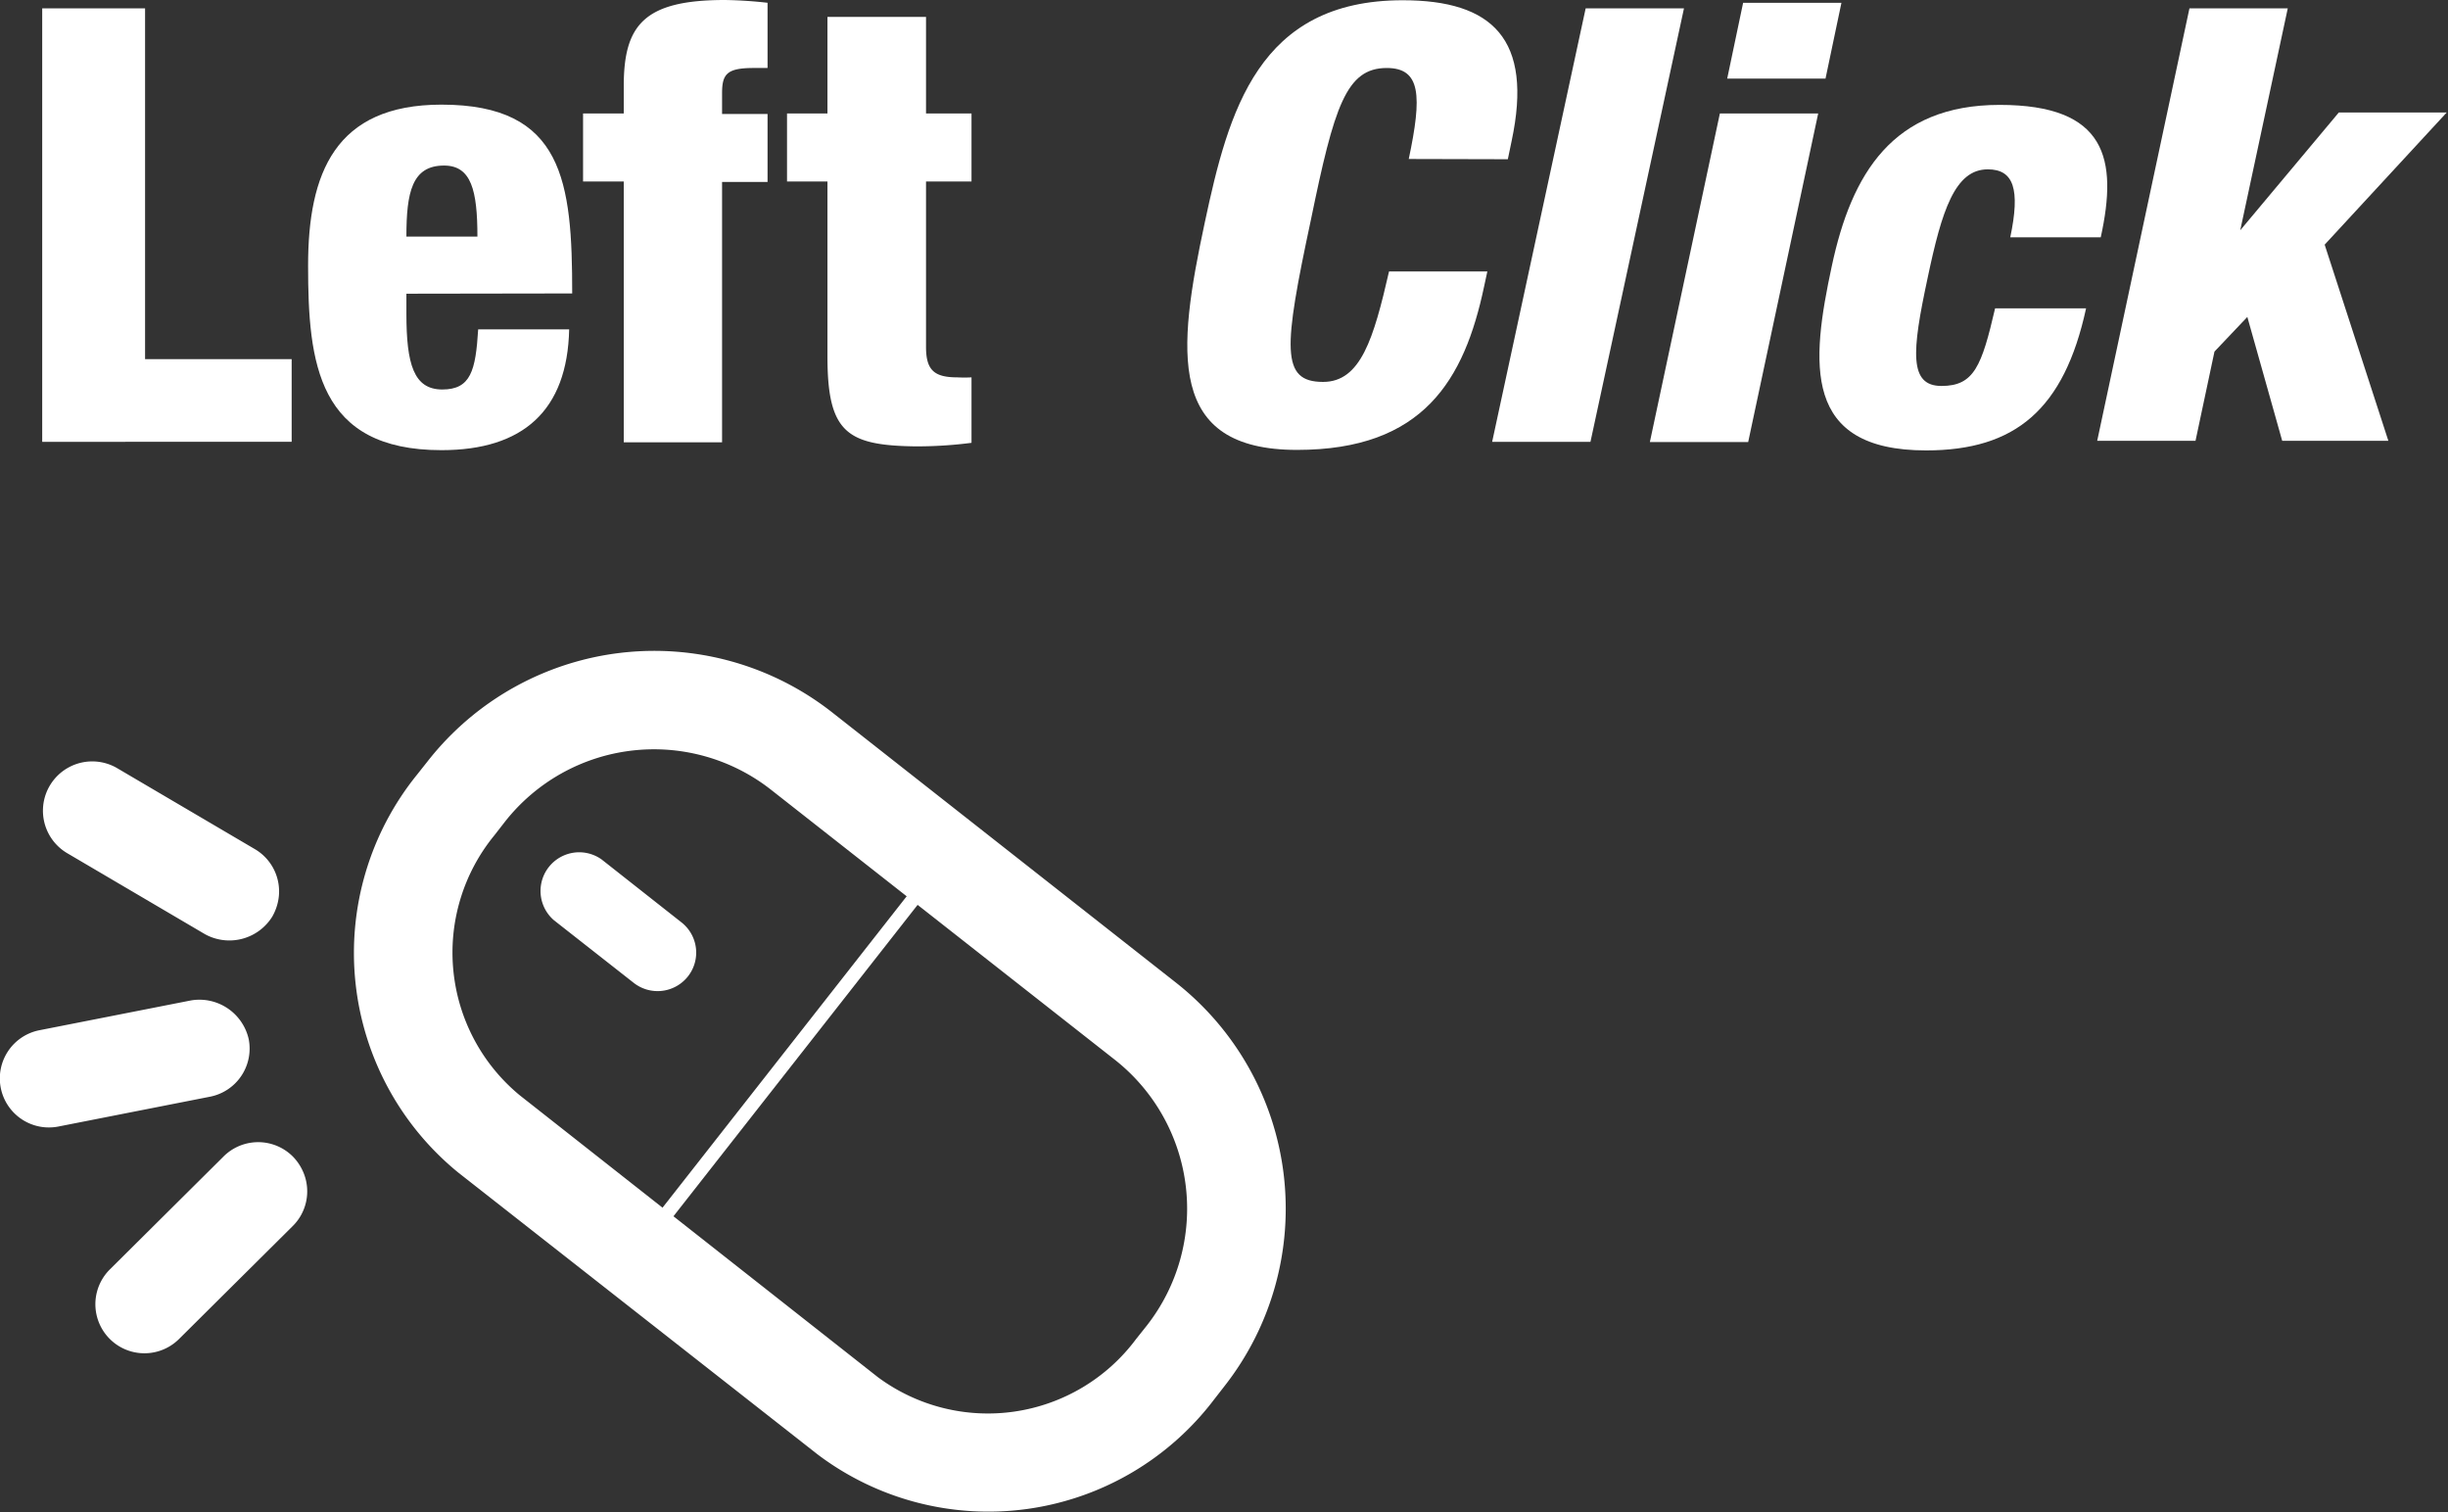
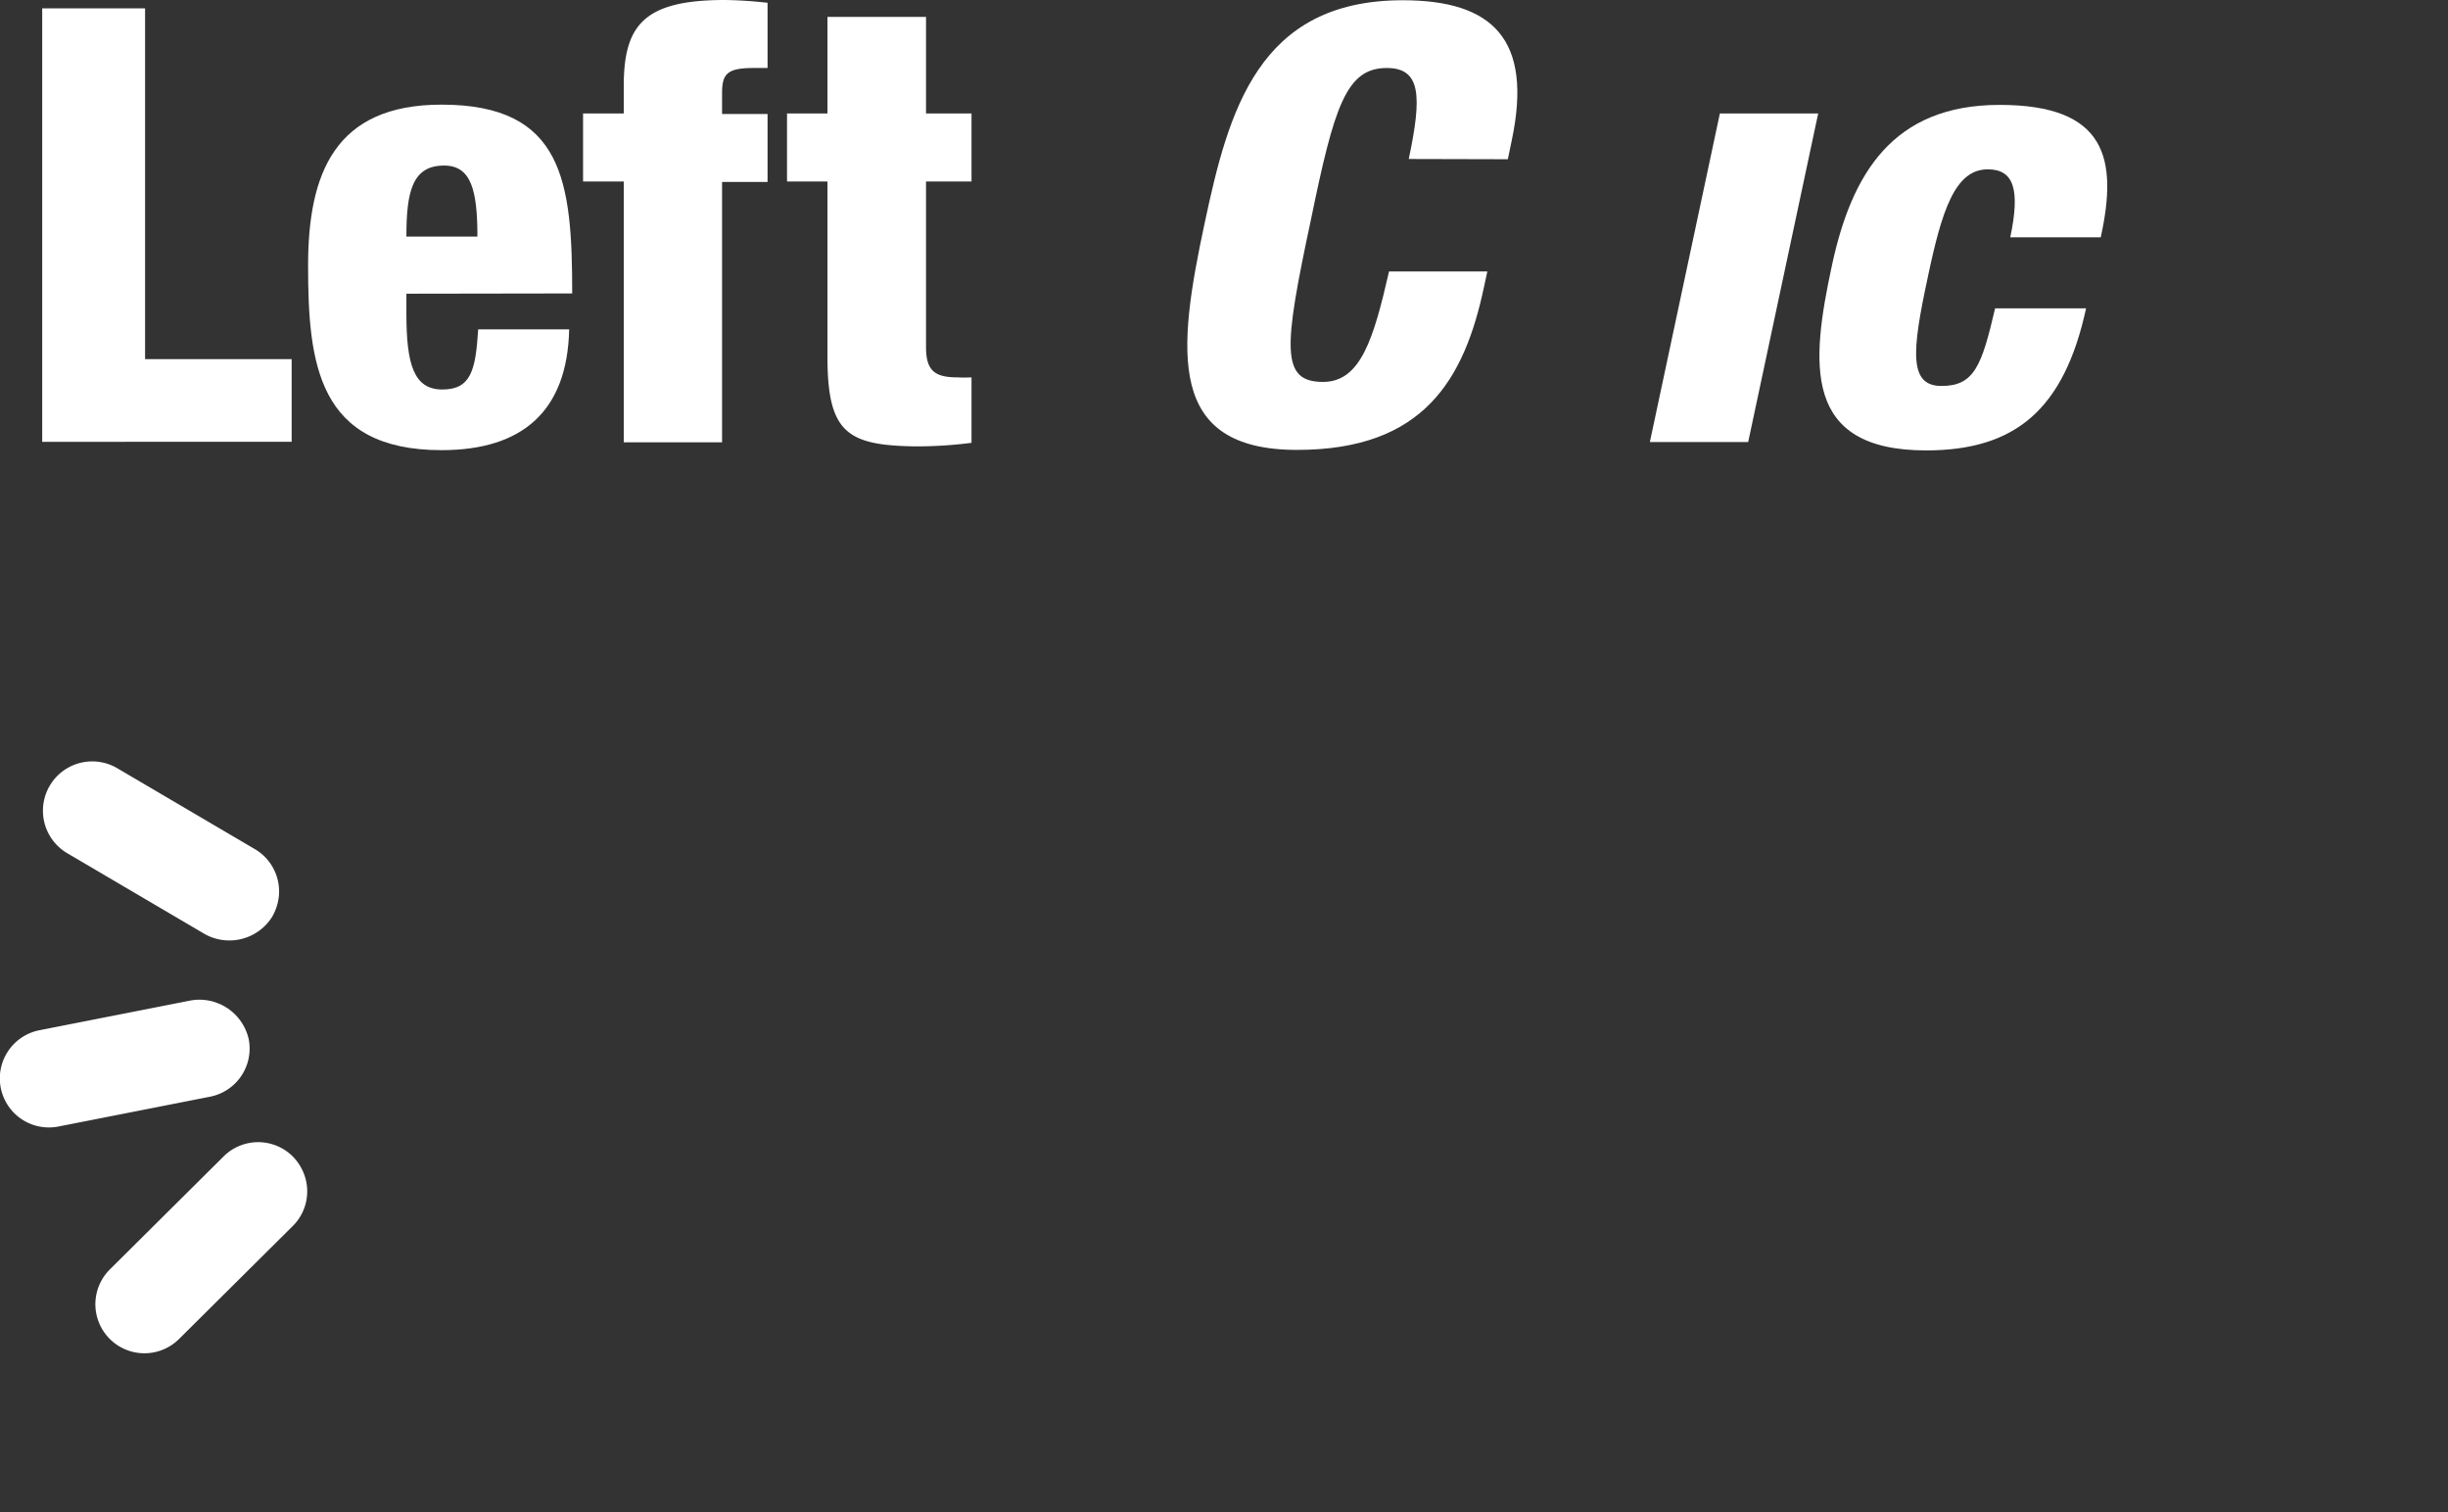
<svg xmlns="http://www.w3.org/2000/svg" id="Layer_1" data-name="Layer 1" viewBox="0 0 96.86 59.83">
  <rect x="0" y="0" width="96.86" height="59.83" fill="#333333" stroke="none" />
  <defs>
    <style>.cls-1{fill:#fff;}</style>
  </defs>
  <title>left-click-logo</title>
  <path class="cls-1" d="M3.93,6.22H8V20.1H13.8v3.27H3.93Z" transform="translate(-2.26 -5.89)" />
  <path class="cls-1" d="M18.34,17.51v.79c0,2,.29,3,1.42,3s1.32-.75,1.42-2.38h3.6c-.07,3.22-1.83,4.78-5.05,4.78-4.9,0-5.28-3.44-5.28-7.3,0-3.65,1.06-6.37,5.28-6.37,4.83,0,5.17,3.05,5.17,7.47Zm2.81-2.26c0-1.82-.24-2.81-1.32-2.81-1.27,0-1.49,1.06-1.49,2.81Z" transform="translate(-2.26 -5.89)" />
  <path class="cls-1" d="M26.94,13.07H25.33V10.38h1.61V9.3c0-2.41.79-3.41,4-3.41A17,17,0,0,1,32.63,6V8.58h-.55c-1.06,0-1.25.24-1.25,1v.82h1.8v2.69h-1.8v10.3H26.94Z" transform="translate(-2.26 -5.89)" />
  <path class="cls-1" d="M35,13.07H33.4V10.38H35V6.56h3.9v3.82h1.8v2.69H38.9v6.55c0,.92.33,1.2,1.24,1.2a5.27,5.27,0,0,0,.56,0v2.59a16.84,16.84,0,0,1-2.24.14C35.77,23.51,35,23,35,20Z" transform="translate(-2.26 -5.89)" />
  <path class="cls-1" d="M58,12.18c.53-2.5.48-3.6-.87-3.6-1.61,0-2.08,1.53-3,6-1.09,5.1-1.2,6.42.48,6.42,1.49,0,2-1.71,2.61-4.37h3.89l-.13.6c-.78,3.69-2.4,6.46-7.4,6.46-5.16,0-4.75-3.87-3.65-9,.94-4.4,2.11-8.79,7.83-8.79,3.55,0,5.17,1.53,4.31,5.57l-.15.72Z" transform="translate(-2.26 -5.89)" />
-   <path class="cls-1" d="M65,6.22h3.89L65.19,23.37H61.3Z" transform="translate(-2.26 -5.89)" />
-   <path class="cls-1" d="M70.31,10.38H74.2l-2.77,13H67.54ZM71.23,6h3.89l-.63,3H70.6Z" transform="translate(-2.26 -5.89)" />
+   <path class="cls-1" d="M70.31,10.38H74.2l-2.77,13H67.54ZM71.23,6h3.89H70.6Z" transform="translate(-2.26 -5.89)" />
  <path class="cls-1" d="M81.8,15.28c.4-1.9.14-2.69-.89-2.69-1.3,0-1.82,1.63-2.38,4.3-.63,2.93-.74,4.27.55,4.27s1.59-.79,2.12-3.07h3.6c-.87,4-2.8,5.62-6.33,5.62-4.9,0-4.56-3.44-3.73-7.3.78-3.65,2.41-6.37,6.64-6.37s4.68,2.14,4,5.24Z" transform="translate(-2.26 -5.89)" />
-   <path class="cls-1" d="M88.89,6.22h3.89L90.9,15h0l3.9-4.66h4.27l-4.83,5.23,2.52,7.76H92.56l-1.38-4.9-1.3,1.37-.75,3.53H85.24Z" transform="translate(-2.26 -5.89)" />
  <path class="cls-1" d="M14.29,52.34a1.93,1.93,0,0,1-.45,2.06l-4.5,4.47a1.94,1.94,0,0,1-2.73-2.76l4.49-4.46a1.94,1.94,0,0,1,2.75,0A2,2,0,0,1,14.29,52.34Z" transform="translate(-2.26 -5.89)" />
  <path class="cls-1" d="M13.29,41.38a2.06,2.06,0,0,1-.26.78,2,2,0,0,1-2.66.69L4.91,39.64a1.94,1.94,0,0,1,2-3.35l5.46,3.21A1.94,1.94,0,0,1,13.29,41.38Z" transform="translate(-2.26 -5.89)" />
  <path class="cls-1" d="M12.1,47a1.94,1.94,0,0,1-1.53,2.28l-6,1.18a1.94,1.94,0,0,1-.75-3.81l6-1.18A2,2,0,0,1,12.1,47Z" transform="translate(-2.26 -5.89)" />
-   <path class="cls-1" d="M50.71,60.73l-.42.54a11.21,11.21,0,0,1-15.67,2.17L20.39,52.28a11.21,11.21,0,0,1-1.63-15.74l.42-.53a11.39,11.39,0,0,1,16-1.94L48.78,44.76A11.38,11.38,0,0,1,50.71,60.73ZM21.82,38.94a7.32,7.32,0,0,0,1,10.28L37,60.38a7.31,7.31,0,0,0,10.21-1.51l.43-.54a7.5,7.5,0,0,0-1.28-10.52L32.76,37.13A7.5,7.5,0,0,0,22.24,38.4Z" transform="translate(-2.26 -5.89)" />
-   <path class="cls-1" d="M29.48,44.52a1.53,1.53,0,0,1-2.14.26L24.18,42.3a1.53,1.53,0,0,1,1.88-2.41l3.16,2.49A1.52,1.52,0,0,1,29.48,44.52Z" transform="translate(-2.26 -5.89)" />
-   <rect class="cls-1" x="24.24" y="47.66" width="18.17" height="0.55" transform="translate(-27.23 38.7) rotate(-51.9)" />
</svg>